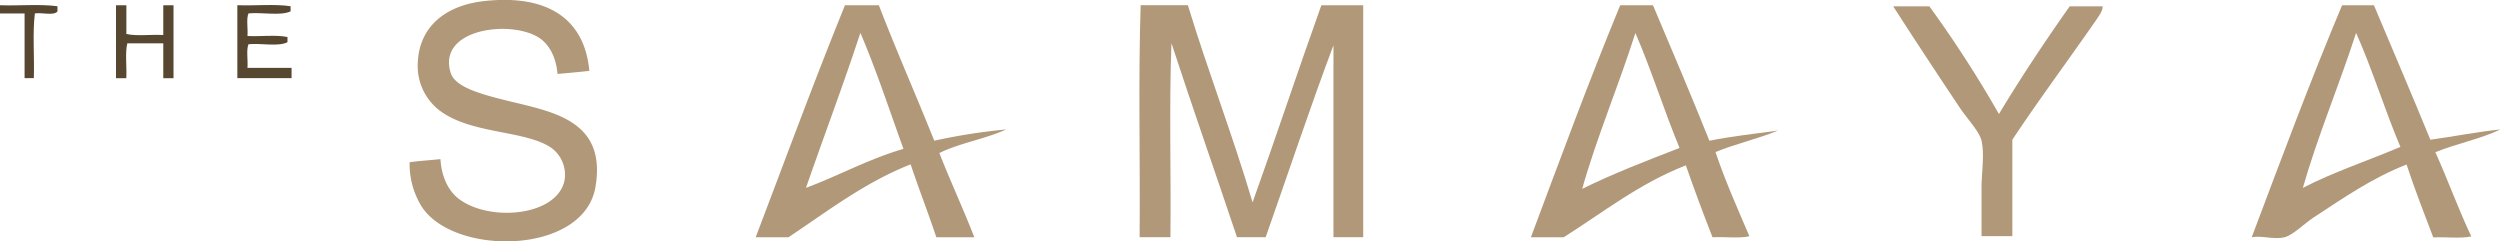
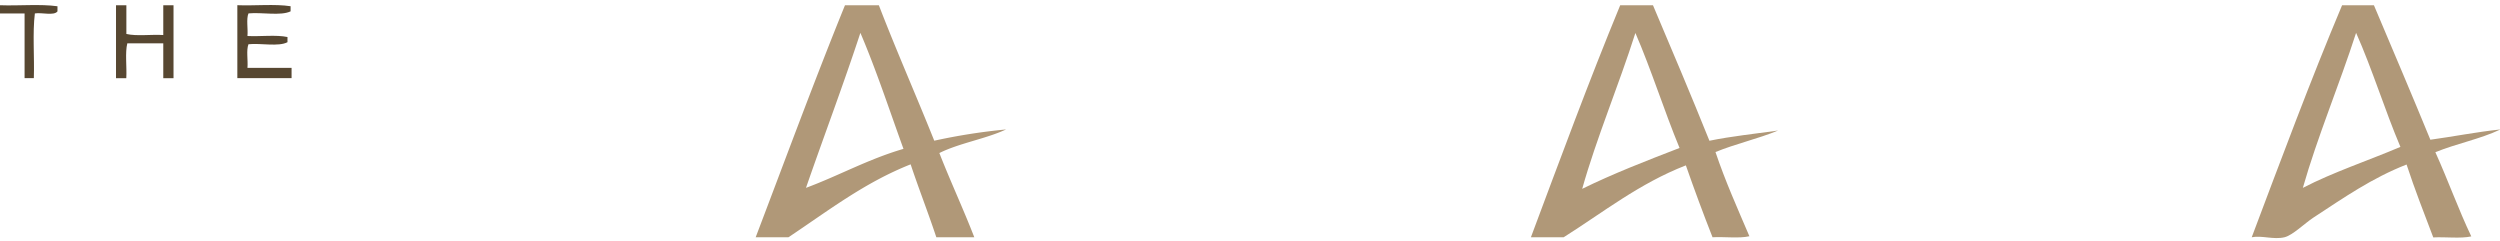
<svg xmlns="http://www.w3.org/2000/svg" id="Layer_1" data-name="Layer 1" viewBox="0 0 610.31 58.94">
  <defs>
    <style>.cls-1{fill:#b09878;}.cls-2{fill:#574731;}</style>
  </defs>
  <title>the-samaya</title>
  <path class="cls-1" d="M618.13,196.75c-5.89.63-11.3,1.72-17,2.5-4.51-11-9.17-21.91-13.78-32.83h-7.77c-7.77,18.47-14.88,37.6-22.06,56.64,2.48-.49,5.34.64,8,0,2-.49,4.9-3.37,7-4.76,7.64-5,14.3-9.66,22.8-13,2,6.1,4.29,11.93,6.52,17.8,3-.16,6.69.33,9.28-.25-3.15-6.62-5.72-13.82-8.77-20.55,5-2.06,11-3.23,15.78-5.51ZM570,211c3.54-12.42,8.91-25.17,13-37.84C587,182.15,590,192,593.82,201c-7.92,3.37-16.41,6.16-23.81,10Z" transform="translate(-7.82 -165.14)" />
-   <path class="cls-1" d="M495.82,193a283.91,283.91,0,0,0-17-26.32H470c4.86,7.59,10.84,16.64,16.29,24.81,1.73,2.59,4.77,5.77,5.27,8,.77,3.43,0,7.77,0,11.52v11.78h7.52V199.25c6.29-9.49,13.68-19.45,20-28.56.93-1.33,2.25-3.11,2-4h-8c-6,8.5-11.83,17.25-17.29,26.32Z" transform="translate(-7.82 -165.14)" />
  <path class="cls-1" d="M441.93,197c-5.64.8-11.46,1.4-16.8,2.5-4.48-11.14-9.13-22.11-13.78-33.08h-8c-7.64,18.51-14.68,37.62-21.8,56.64h8c9.68-6.11,18.46-13.13,29.83-17.55q3.11,8.91,6.51,17.55c2.93-.16,6.52.33,9-.25-2.87-6.73-5.86-13.36-8.28-20.55,4.84-2,10.46-3.25,15.29-5.26Zm-47.87,14.28c3.52-12.51,8.94-25.31,13-38.09,3.9,9,7,18.94,10.78,28.07-8.14,3.14-16.27,6.29-23.81,10Z" transform="translate(-7.82 -165.14)" />
-   <path class="cls-1" d="M313.6,214.53c-4.86-16.44-10.82-31.78-15.79-48.12H286.28c-.59,18.38-.09,37.84-.25,56.64h7.52c.17-15.71-.34-32.09.25-47.37,5.21,15.92,10.71,31.57,16,47.37h7c5.51-15.64,10.78-31.5,16.55-46.87v46.87h7.26V166.42H330.4c-5.71,15.93-11.08,32.19-16.79,48.12Z" transform="translate(-7.82 -165.14)" />
  <path class="cls-1" d="M235.9,199.5c-4.44-11.1-9.21-21.87-13.53-33.08H214.1c-7.55,18.59-14.59,37.71-21.8,56.64h8c9.54-6.33,18.45-13.3,29.83-17.8,2,6,4.27,11.77,6.27,17.8h9.27c-2.72-7-5.8-13.59-8.53-20.56,4.91-2.44,11.27-3.43,16.29-5.76a146.06,146.06,0,0,0-17.54,2.75ZM204.58,211c4.38-12.66,9.07-25,13.28-37.84,3.88,9.06,7.07,18.82,10.52,28.32C219.75,204,212.65,208,204.58,211Z" transform="translate(-7.82 -165.14)" />
-   <path class="cls-1" d="M129.64,189.23c-4.55-1.23-10.71-2.86-11.79-6.27-3.35-10.69,14.21-13,21.31-8.77,2.71,1.62,4.44,4.94,4.76,9,2.61-.23,5.21-.46,7.77-.75-1.15-12.65-10.13-18.72-25.57-17.05-10.09,1.11-15.88,6.68-16.29,14.79a13.73,13.73,0,0,0,4.51,11.28c7.52,6.58,21.55,5.27,28.07,9.77a8.16,8.16,0,0,1,3.26,7.77c-1.63,9-18.6,10.46-26.07,4.51-2.45-2-4-5.35-4.26-9.52-2.49.26-5.08.42-7.52.75a19.74,19.74,0,0,0,2.76,10.53c7.49,12.46,39.78,12.3,42.61-4.51,2.92-17.34-12.22-18.51-23.55-21.55Z" transform="translate(-7.82 -165.14)" />
  <path class="cls-2" d="M68.47,175.94c3-.31,7.34.66,9.53-.5v-1.26c-2.76-.59-6.6-.09-9.77-.25.16-1.76-.33-4.18.25-5.52,3.27-.32,7.85.66,10.28-.5v-1.25c-3.84-.59-8.77-.08-13-.25v17.8H79V181.7H68.23c.16-1.84-.33-4.34.25-5.76Z" transform="translate(-7.82 -165.14)" />
  <path class="cls-2" d="M47.67,173.69c-2.93-.18-6.52.33-9-.26v-7H36.14v17.8h2.51c.16-2.76-.33-6.19.25-8.52h8.78v8.52h2.5v-17.8h-2.5v7.27Z" transform="translate(-7.82 -165.14)" />
  <path class="cls-2" d="M7.82,166.42v2h6v15.79h2.26c.17-5.18-.34-11,.25-15.79,1.71-.29,4.64.63,5.52-.5v-1.25c-4.18-.59-9.44-.08-14-.25Z" transform="translate(-7.82 -165.14)" />
</svg>